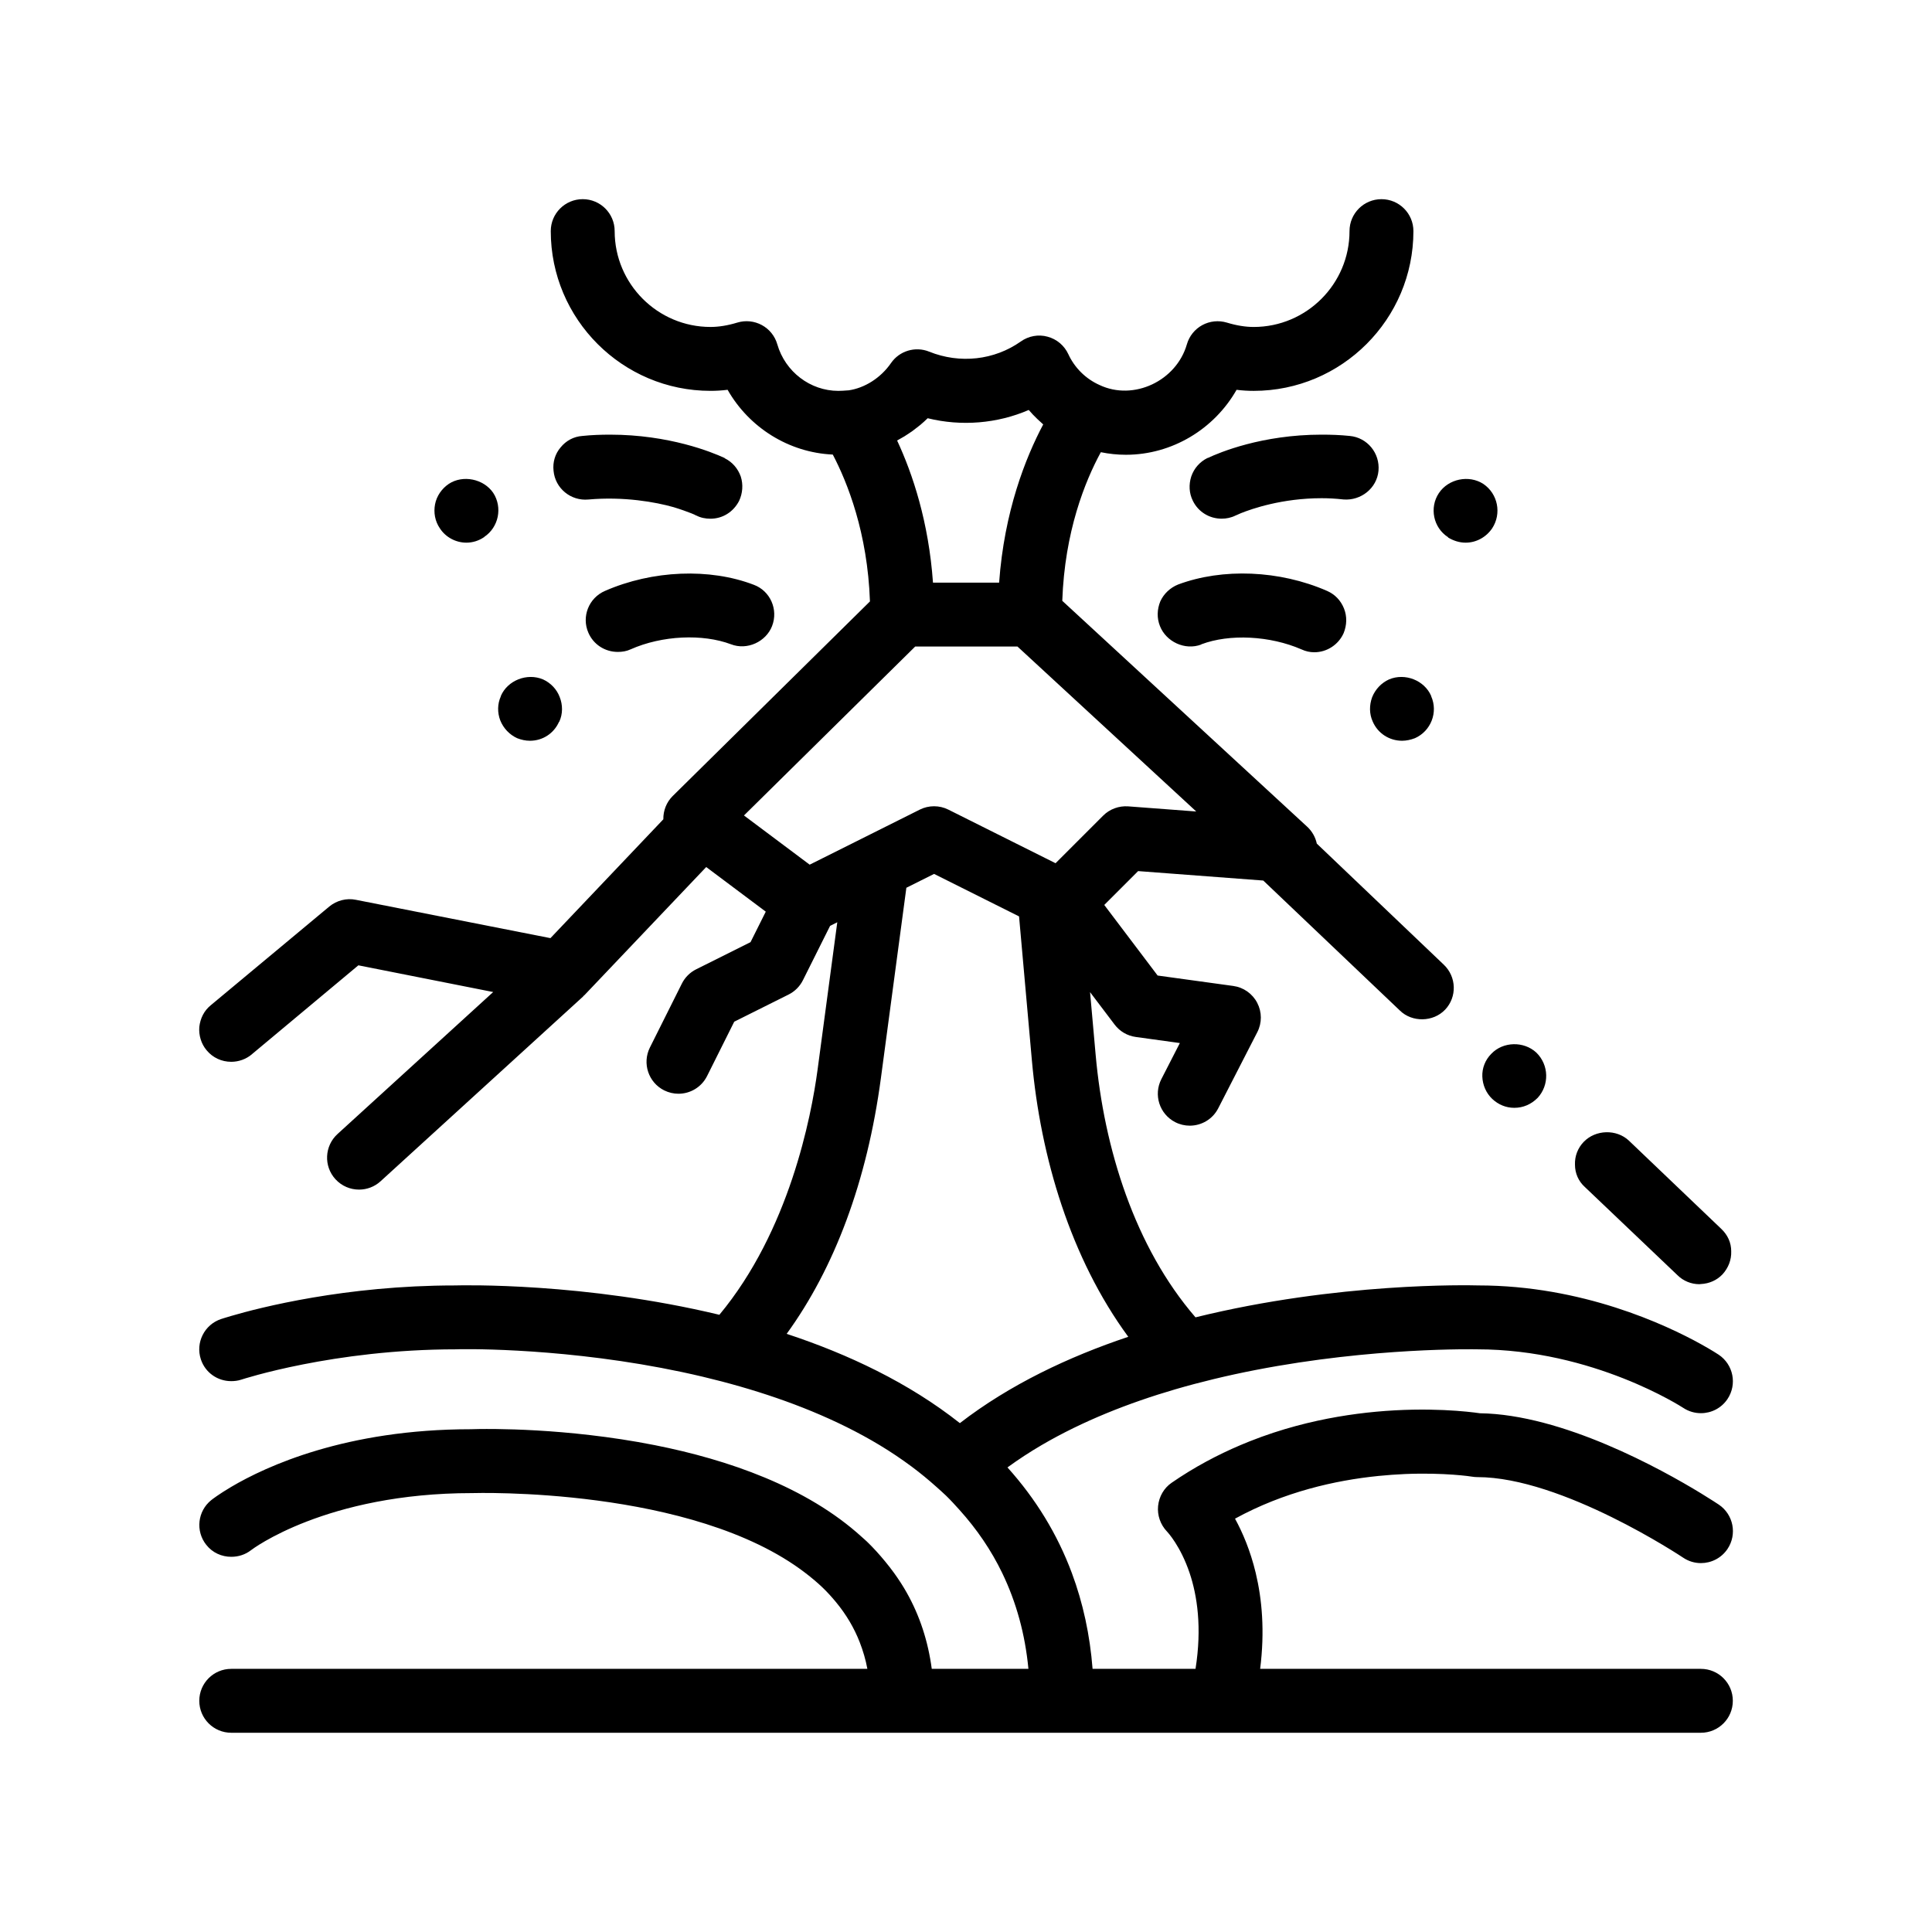
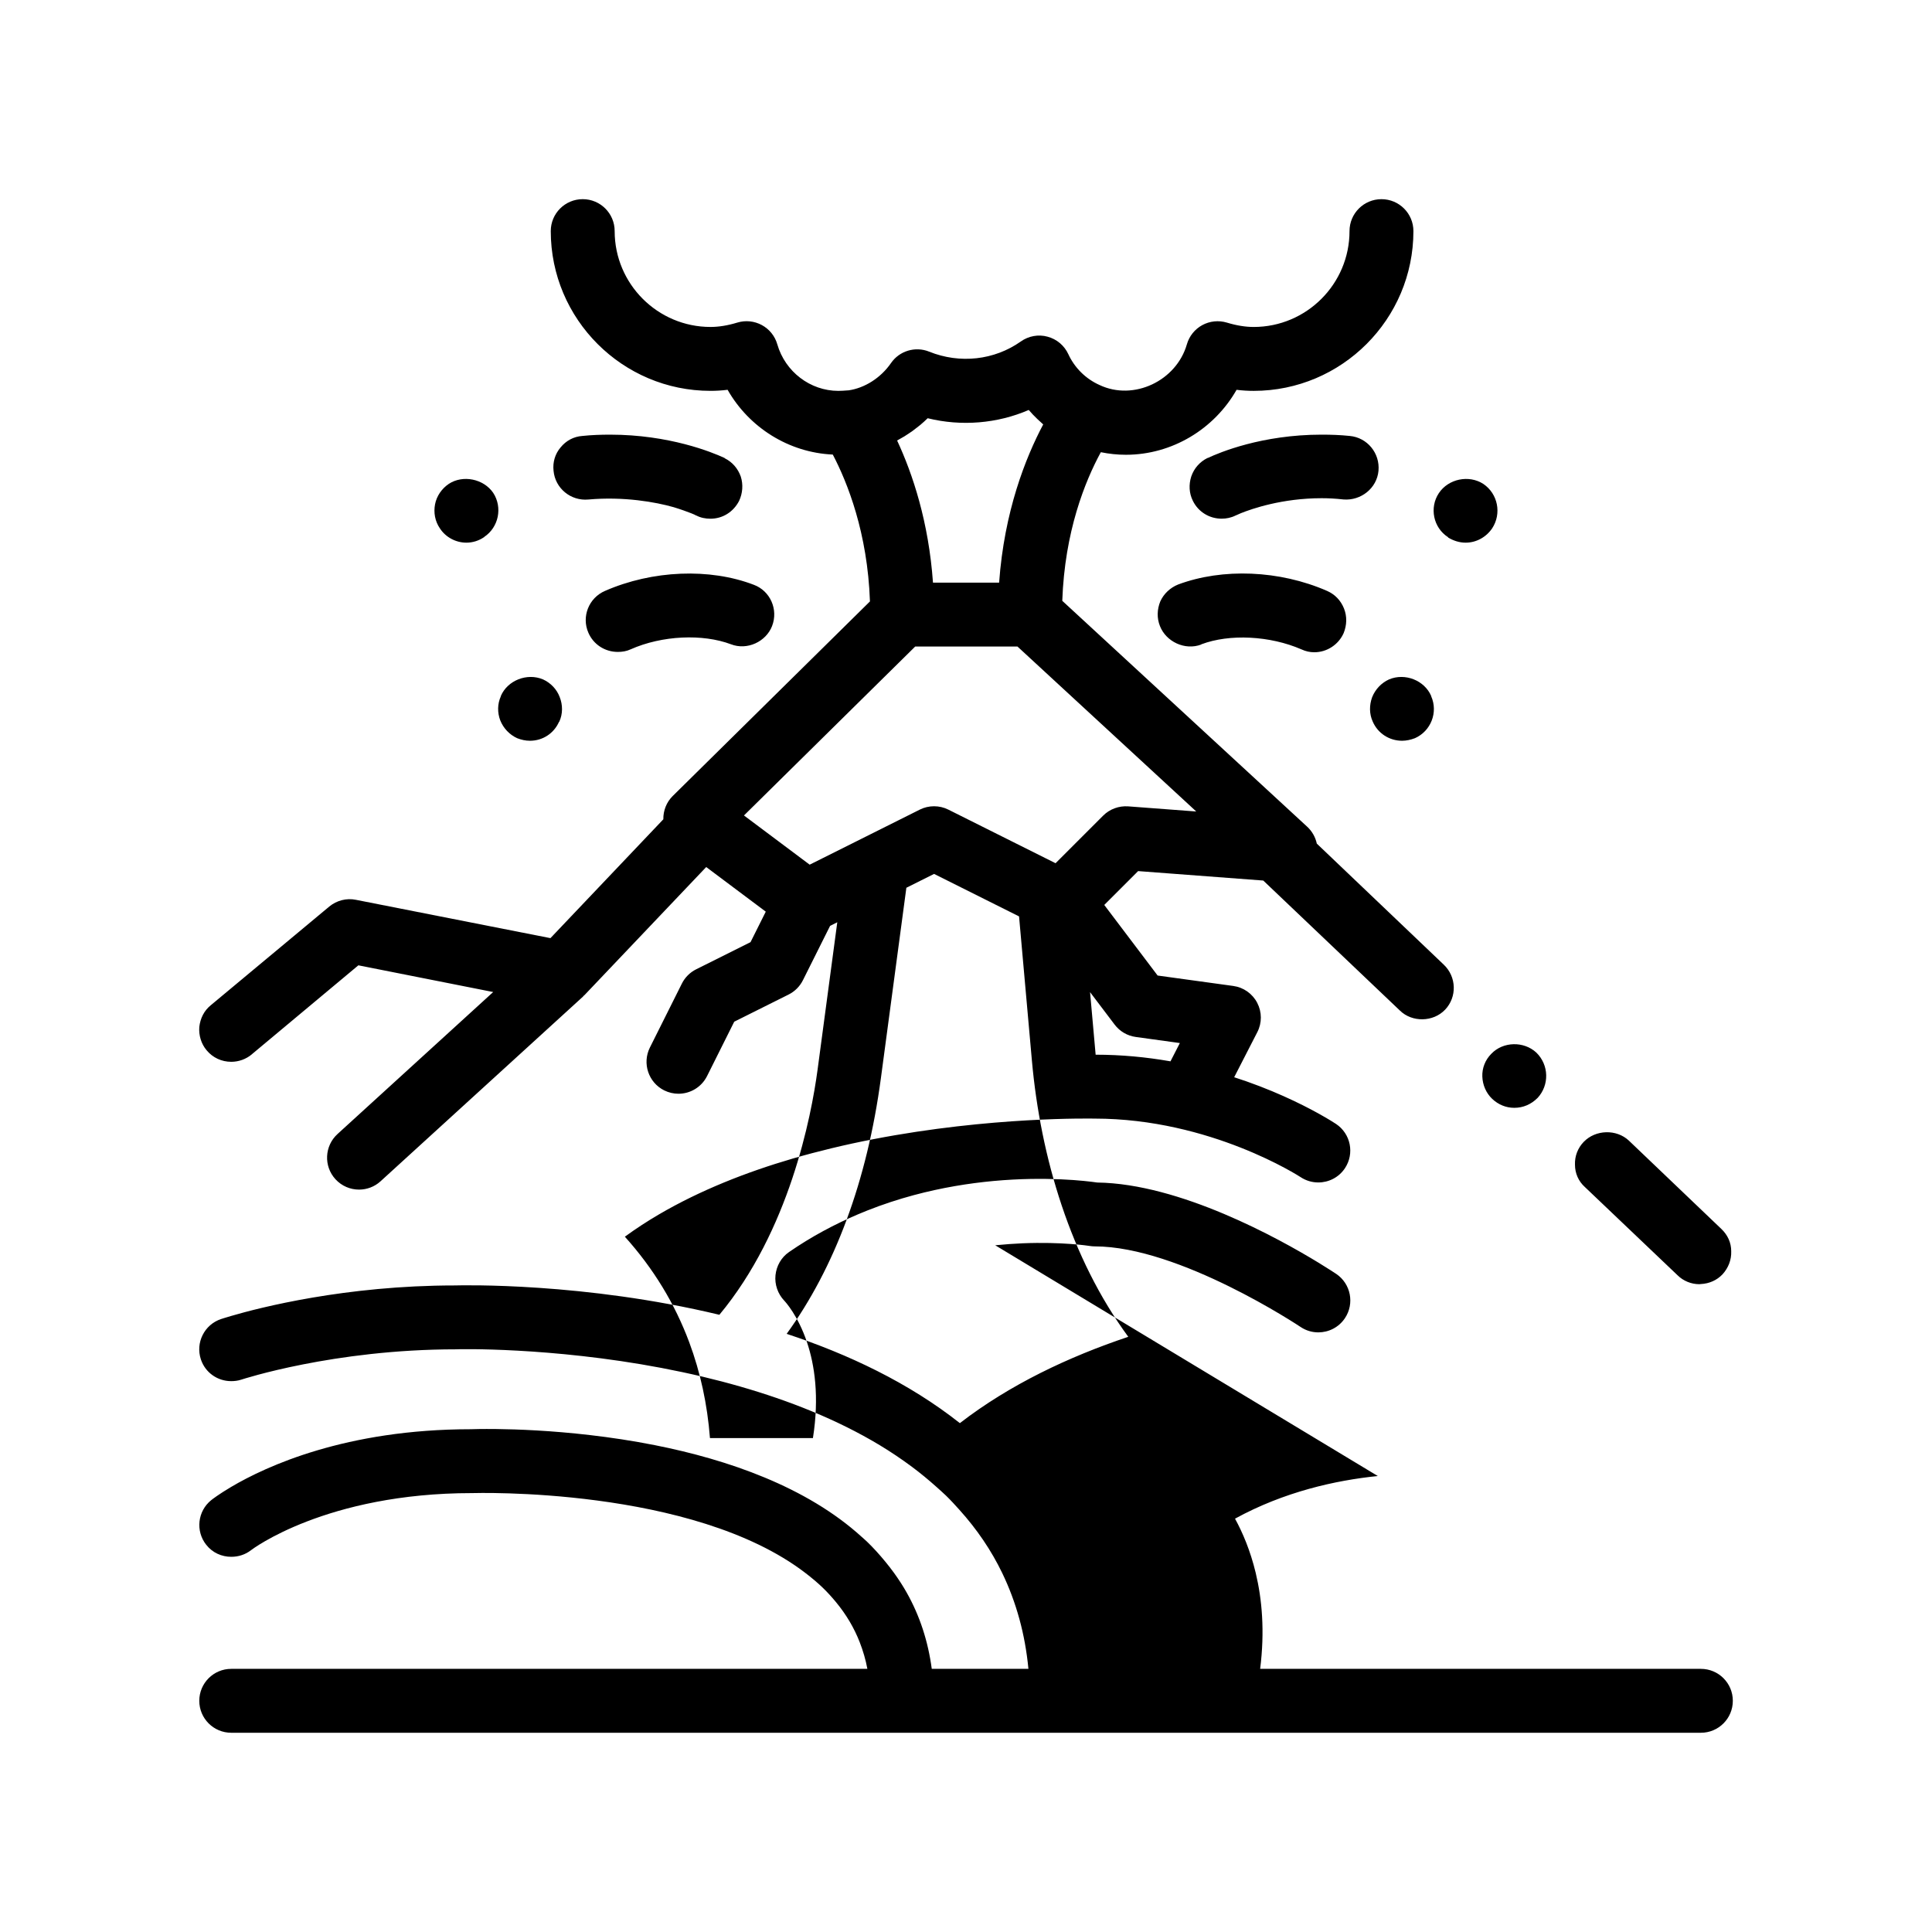
<svg xmlns="http://www.w3.org/2000/svg" fill="#000000" width="800px" height="800px" version="1.1" viewBox="144 144 512 512">
-   <path d="m539.2 423.28c3.133-3.305 8.641-3.391 11.941-0.336 3.391 3.301 3.473 8.629 0.336 12.02-0.004 0.004-0.012 0.012-0.016 0.012-1.691 1.688-3.805 2.609-6.16 2.609-2.207 0-4.231-0.848-5.848-2.367-1.602-1.531-2.539-3.648-2.621-5.926-0.09-2.195 0.762-4.398 2.359-6 0.004-0.004 0.004-0.008 0.008-0.012zm49.363 58.672c1.531 1.523 3.648 2.371 5.762 2.371 0.141 0 0.277-0.035 0.422-0.039 2.203-0.105 4.246-0.992 5.754-2.59 1.523-1.688 2.371-3.805 2.289-6.098 0-2.281-0.934-4.316-2.629-5.93l-24.465-23.367c-3.301-3.129-8.863-2.957-12 0.316-0.012 0.012-0.016 0.012-0.023 0.02-1.531 1.613-2.371 3.727-2.289 6.012 0 2.293 0.934 4.41 2.629 5.93zm-320.98-194.14c1.691 0 3.305-0.516 4.66-1.438 0.086 0 0.086 0 0.086-0.09 3.812-2.539 4.914-7.789 2.371-11.684-2.551-3.719-8.047-4.82-11.773-2.363-1.863 1.266-3.219 3.219-3.637 5.414-0.422 2.195 0 4.488 1.27 6.348 1.523 2.371 4.234 3.812 7.023 3.812zm68.5-22.359c0-0.086-0.09-0.086-0.09-0.086l-0.168-0.082c-3.133-1.441-14.48-6.098-30.148-6.098-2.457 0-4.902 0.086-7.359 0.344-2.293 0.16-4.324 1.266-5.762 3.043-1.438 1.691-2.117 3.894-1.859 6.188 0.422 4.656 4.574 8.047 9.23 7.613 9.402-0.84 17.863 0.68 22.605 2.035 1.949 0.594 3.559 1.188 4.656 1.613 0.852 0.336 1.188 0.504 1.27 0.59h0.082c1.098 0.594 2.453 0.852 3.727 0.852 3.219 0 6.09-1.777 7.613-4.746 0.934-2.023 1.109-4.312 0.43-6.434-0.762-2.121-2.203-3.816-4.227-4.832zm173.23 3.305c0.422-4.656-2.969-8.805-7.621-9.227-2.457-0.258-4.914-0.344-7.453-0.344-15.836 0-27.094 4.742-30.145 6.176h-0.086c-2.035 1.02-3.559 2.711-4.316 4.914-0.676 2.117-0.594 4.402 0.422 6.434 1.441 2.969 4.41 4.746 7.629 4.746 1.266 0 2.539-0.258 3.719-0.852 0.09 0 0.344-0.168 1.355-0.59 2.969-1.195 11.004-3.984 21.422-3.984 1.777 0 3.637 0.09 5.84 0.336 4.57 0.344 8.805-2.953 9.234-7.609zm18.453 17.613v0.082c1.438 0.848 2.957 1.359 4.656 1.359 2.793 0 5.422-1.438 7.027-3.812 2.539-3.894 1.523-9.145-2.371-11.766-3.805-2.453-9.23-1.355-11.766 2.453-2.539 3.805-1.52 9.145 2.453 11.684zm-223.43 14.223c-4.324 1.859-6.266 6.856-4.41 11.09 1.355 3.133 4.41 5.082 7.789 5.082 1.188 0 2.289-0.172 3.391-0.676 8.383-3.727 19.133-4.152 26.582-1.359 4.316 1.691 9.32-0.676 10.922-4.828 1.699-4.398-0.504-9.309-4.832-10.922-11.68-4.484-26.836-3.894-39.441 1.613zm-27.773 34.289c0.84 2.117 2.453 3.812 4.488 4.746 1.098 0.422 2.203 0.68 3.387 0.68 3.391 0 6.348-1.953 7.703-5.004 0.086 0 0.086-0.082 0.086-0.082 0.934-2.035 0.934-4.398 0.09-6.519-0.766-2.035-2.371-3.727-4.41-4.656-4.231-1.785-9.402 0.25-11.18 4.398v0.082c-0.926 2.039-0.926 4.32-0.164 6.356zm219.12-34.289c-12.617-5.508-27.684-6.09-39.457-1.699-2.117 0.852-3.812 2.453-4.742 4.492-0.852 2.117-0.934 4.398-0.09 6.516 1.613 4.152 6.609 6.523 10.922 4.914 0-0.082 0.09-0.082 0.09-0.082 7.445-2.797 18.117-2.281 26.5 1.359 1.098 0.504 2.203 0.762 3.387 0.762 3.391 0 6.438-2.035 7.789-5.078 0.852-2.117 0.934-4.402 0.09-6.523-0.852-2.121-2.375-3.731-4.488-4.66zm16.426 23.457c-2.035 0.926-3.648 2.621-4.488 4.742-0.762 2.117-0.762 4.398 0.168 6.434 1.355 3.133 4.402 5.082 7.789 5.082 1.109 0 2.289-0.258 3.391-0.68 4.231-1.867 6.188-6.863 4.316-11.094v-0.082c-1.777-4.156-6.941-6.191-11.176-4.402zm-2.977 211.11c-11.215 1.145-24.832 4.172-37.84 11.301 2 3.641 4.066 8.457 5.492 14.402 1.656 6.926 2.434 15.391 1.168 25.402h116.8c4.68 0 8.465 3.785 8.465 8.465 0 4.68-3.785 8.469-8.465 8.469h-389.47c-4.68 0-8.469-3.789-8.469-8.469 0-4.68 3.789-8.465 8.469-8.465h168.58c-0.453-2.449-1.145-4.781-2.016-7.031-1.484-3.82-3.582-7.367-6.301-10.656-1.074-1.301-2.215-2.57-3.488-3.797-1.438-1.387-2.992-2.68-4.609-3.918-29.91-22.957-87.707-21.191-88.359-21.176-38.723 0.012-58.367 14.969-58.559 15.125-1.562 1.211-3.414 1.762-5.25 1.758-2.504 0-4.973-1.066-6.625-3.18-2.887-3.648-2.297-8.934 1.328-11.84 0.246-0.203 2.039-1.586 5.289-3.508 9.211-5.445 30.395-15.281 63.5-15.281 0.457-0.02 2.934-0.098 6.82-0.051 5.691 0.066 14.473 0.406 24.742 1.598 5.43 0.629 11.254 1.492 17.254 2.684 0.004 0 0.012 0 0.016 0.004 19.234 3.82 40.137 10.992 54.785 24.32 0.465 0.422 0.941 0.82 1.391 1.254 1.75 1.688 3.324 3.449 4.816 5.262 0.82 0.992 1.605 2.004 2.348 3.031 1.215 1.688 2.344 3.414 3.344 5.199 3.481 6.168 5.668 12.93 6.637 20.199h25.617c-0.871-9.164-3.203-17.637-6.949-25.402-2.91-6.031-6.711-11.609-11.34-16.746-1.152-1.281-2.312-2.555-3.57-3.777-0.797-0.77-1.637-1.496-2.457-2.238-2.102-1.883-4.289-3.691-6.57-5.391-2.742-2.035-5.586-3.953-8.543-5.734-11.355-6.836-24.129-11.84-36.879-15.508-3.324-0.957-6.648-1.828-9.949-2.609-3.715-0.883-7.391-1.656-11.004-2.344-29.355-5.559-54.043-4.988-54.496-4.926-32.371 0-56.598 7.957-56.84 8.031-0.891 0.297-1.789 0.398-2.676 0.398-3.559 0.012-6.848-2.203-8.031-5.75-1.48-4.438 0.918-9.234 5.352-10.707 0.188-0.059 1.137-0.371 2.68-0.82 7.535-2.207 30.328-8.082 59.262-8.082 2.09-0.051 34.305-0.82 70.109 7.777 18.488-22.215 24.344-52.402 26.031-65.012l5.215-39.012-1.906 0.953-7.203 14.41c-0.816 1.637-2.152 2.973-3.785 3.789l-14.414 7.199-7.203 14.414c-1.492 2.969-4.473 4.68-7.582 4.68-1.273 0-2.562-0.293-3.777-0.891-4.18-2.09-5.879-7.176-3.789-11.359l8.469-16.934c0.816-1.637 2.144-2.973 3.785-3.789l14.414-7.199 4.039-8.082-15.785-11.824-32.238 33.922c-0.055 0.059-0.133 0.098-0.191 0.152-0.09 0.09-0.156 0.195-0.25 0.289l-53.621 48.914c-1.621 1.48-3.664 2.207-5.703 2.207-2.297 0-4.578-0.926-6.262-2.762-3.148-3.457-2.902-8.805 0.555-11.965l41.258-37.633-35.727-7.078-28.191 23.539-0.086 0.082c-1.523 1.273-3.473 1.949-5.414 1.949-2.539 0-4.914-1.098-6.523-3.055-1.438-1.691-2.117-3.977-1.941-6.176 0.258-2.289 1.266-4.324 3.043-5.762l31.414-26.164c1.949-1.605 4.57-2.281 7.027-1.777l51.57 10.16 29.918-31.492c-0.035-2.309 0.836-4.543 2.484-6.172l52.27-51.57c-0.621-18.172-5.981-31.547-9.848-38.918-11.656-0.52-22.184-7.164-27.875-17.164-1.531 0.191-3.043 0.281-4.527 0.281-23.34 0-42.336-18.992-42.336-42.336 0-4.68 3.789-8.465 8.469-8.465 4.68 0 8.465 3.785 8.465 8.465 0 14.008 11.395 25.402 25.402 25.402 2.191 0 4.578-0.387 7.109-1.16 2.152-0.656 4.5-0.418 6.5 0.664 1.996 1.082 3.465 2.918 4.09 5.094 2.09 7.269 8.742 12.34 16.168 12.34 0.848 0 1.637-0.066 2.434-0.125 0.102-0.012 0.207-0.012 0.309-0.016 4.203-0.605 8.473-3.25 11.211-7.211 2.242-3.266 6.465-4.523 10.121-3.043 8.152 3.289 17.289 2.258 24.293-2.695 2.051-1.457 4.656-1.941 7.078-1.27 2.445 0.645 4.449 2.348 5.508 4.629 1.676 3.637 4.621 6.551 8.293 8.188 9.023 4.258 20.34-1.094 23.129-10.793 0.625-2.176 2.098-4.012 4.09-5.094 2-1.082 4.336-1.309 6.5-0.664 2.527 0.77 4.918 1.16 7.109 1.16 14.008 0 25.402-11.395 25.402-25.402 0-4.68 3.785-8.465 8.465-8.465 4.68 0 8.469 3.785 8.469 8.465 0 23.34-18.992 42.336-42.336 42.336-1.484 0-3.004-0.09-4.527-0.281-5.93 10.418-17.098 17.215-29.336 17.215-2.266 0-4.481-0.242-6.637-0.68-4.195 7.703-9.574 21.023-10.219 39.383l64.902 59.863c1.324 1.223 2.191 2.797 2.551 4.481l33.648 32.082c3.387 3.219 3.559 8.551 0.344 11.941-0.004 0-0.004 0.004-0.012 0.004-3.133 3.289-8.715 3.375-11.93 0.242l-36.238-34.48-33.164-2.504-8.973 8.973 14.141 18.703 20.043 2.762c2.719 0.371 5.082 2.039 6.348 4.473 1.273 2.438 1.285 5.332 0.023 7.777l-10.359 20.184c-1.496 2.922-4.465 4.594-7.543 4.594-1.293 0-2.621-0.297-3.859-0.934-4.16-2.137-5.801-7.234-3.664-11.402l4.902-9.559-11.684-1.613c-2.227-0.301-4.242-1.48-5.598-3.273l-6.516-8.609 1.48 16.582c2.215 24.898 10.414 51.039 26.465 69.602 37.805-9.324 72.539-8.52 74.93-8.457h0.004c27.555 0 49.734 10.422 59.012 15.562 2.766 1.531 4.438 2.621 4.695 2.793 3.894 2.602 4.941 7.848 2.348 11.742-1.633 2.445-4.312 3.758-7.043 3.758-1.617 0.004-3.25-0.453-4.695-1.41-0.227-0.141-23.855-15.512-54.574-15.512-0.613 0-27.473-0.594-58.758 5.477-3.664 0.711-7.375 1.512-11.117 2.418-3.387 0.816-6.781 1.715-10.184 2.707-12.262 3.586-24.453 8.379-35.395 14.777-3.133 1.832-6.156 3.809-9.055 5.918 7.543 8.379 13.238 17.723 17.059 27.973 2.957 7.934 4.797 16.41 5.496 25.402h27.285c1.738-10.969 0.441-19.426-1.57-25.402-2.398-7.106-5.75-10.73-6.027-11.02-1.703-1.793-2.578-4.281-2.324-6.746 0.258-2.469 1.535-4.731 3.582-6.137 5.996-4.137 12.156-7.402 18.285-10 0.82-0.348 1.641-0.691 2.465-1.012 4.144-1.641 8.266-2.984 12.293-4.066 7.488-2.012 14.645-3.148 21.09-3.75 14.062-1.301 24.668-0.02 27.555 0.402 21.902 0.293 48.043 14.785 58.598 21.219 2.727 1.664 4.43 2.797 4.731 2.996 3.875 2.613 4.902 7.875 2.297 11.754-1.637 2.43-4.312 3.738-7.027 3.742-1.629 0.004-3.273-0.465-4.719-1.438-0.324-0.215-32.066-21.352-54.547-21.352-0.469 0-0.934-0.039-1.395-0.117-0.16-0.035-7.25-1.129-17.746-0.699-2.277 0.105-4.688 0.266-7.227 0.523zm-110.76-14.016c13.215-10.203 28.793-17.566 44.633-22.879-15.277-20.793-23.254-47.594-25.543-73.242l-3.402-38.168-22.52-11.262-7.344 3.672-6.742 50.41c-3.668 27.422-12.309 50.359-24.98 67.809 16.27 5.363 32.348 12.953 45.898 23.66zm-29.766-153.01 18.305-9.156 0.84-0.422c2.379-1.188 5.195-1.188 7.57 0l16.969 8.484 8.902 4.449 2.543 1.273 12.617-12.617c1.754-1.754 4.195-2.621 6.621-2.453l16.395 1.238 1.656 0.125-35.348-32.613-12.043-11.113h-27.086l-12.535 12.367-32.852 32.41 1.75 1.309 15.664 11.73zm13.137-107.4c4.137 8.883 8.363 21.562 9.508 37.664h17.527c1.359-18.879 7.004-33.102 11.684-41.926-0.258-0.215-0.488-0.457-0.742-0.68-0.289-0.262-0.578-0.52-0.855-0.789-0.777-0.75-1.535-1.527-2.238-2.359-8.316 3.602-17.844 4.394-26.781 2.191-0.621 0.605-1.258 1.184-1.918 1.742-0.281 0.238-0.578 0.453-0.867 0.68-0.398 0.316-0.797 0.637-1.211 0.934-0.297 0.215-0.609 0.414-0.91 0.621-0.422 0.289-0.848 0.57-1.281 0.836-0.312 0.191-0.629 0.363-0.953 0.543-0.324 0.172-0.641 0.367-0.961 0.543z" />
+   <path d="m539.2 423.28c3.133-3.305 8.641-3.391 11.941-0.336 3.391 3.301 3.473 8.629 0.336 12.02-0.004 0.004-0.012 0.012-0.016 0.012-1.691 1.688-3.805 2.609-6.16 2.609-2.207 0-4.231-0.848-5.848-2.367-1.602-1.531-2.539-3.648-2.621-5.926-0.09-2.195 0.762-4.398 2.359-6 0.004-0.004 0.004-0.008 0.008-0.012zm49.363 58.672c1.531 1.523 3.648 2.371 5.762 2.371 0.141 0 0.277-0.035 0.422-0.039 2.203-0.105 4.246-0.992 5.754-2.59 1.523-1.688 2.371-3.805 2.289-6.098 0-2.281-0.934-4.316-2.629-5.93l-24.465-23.367c-3.301-3.129-8.863-2.957-12 0.316-0.012 0.012-0.016 0.012-0.023 0.02-1.531 1.613-2.371 3.727-2.289 6.012 0 2.293 0.934 4.41 2.629 5.93zm-320.98-194.14c1.691 0 3.305-0.516 4.66-1.438 0.086 0 0.086 0 0.086-0.09 3.812-2.539 4.914-7.789 2.371-11.684-2.551-3.719-8.047-4.82-11.773-2.363-1.863 1.266-3.219 3.219-3.637 5.414-0.422 2.195 0 4.488 1.27 6.348 1.523 2.371 4.234 3.812 7.023 3.812zm68.5-22.359c0-0.086-0.09-0.086-0.09-0.086l-0.168-0.082c-3.133-1.441-14.48-6.098-30.148-6.098-2.457 0-4.902 0.086-7.359 0.344-2.293 0.16-4.324 1.266-5.762 3.043-1.438 1.691-2.117 3.894-1.859 6.188 0.422 4.656 4.574 8.047 9.23 7.613 9.402-0.84 17.863 0.68 22.605 2.035 1.949 0.594 3.559 1.188 4.656 1.613 0.852 0.336 1.188 0.504 1.27 0.59h0.082c1.098 0.594 2.453 0.852 3.727 0.852 3.219 0 6.09-1.777 7.613-4.746 0.934-2.023 1.109-4.312 0.43-6.434-0.762-2.121-2.203-3.816-4.227-4.832zm173.23 3.305c0.422-4.656-2.969-8.805-7.621-9.227-2.457-0.258-4.914-0.344-7.453-0.344-15.836 0-27.094 4.742-30.145 6.176h-0.086c-2.035 1.02-3.559 2.711-4.316 4.914-0.676 2.117-0.594 4.402 0.422 6.434 1.441 2.969 4.41 4.746 7.629 4.746 1.266 0 2.539-0.258 3.719-0.852 0.09 0 0.344-0.168 1.355-0.59 2.969-1.195 11.004-3.984 21.422-3.984 1.777 0 3.637 0.09 5.84 0.336 4.57 0.344 8.805-2.953 9.234-7.609zm18.453 17.613v0.082c1.438 0.848 2.957 1.359 4.656 1.359 2.793 0 5.422-1.438 7.027-3.812 2.539-3.894 1.523-9.145-2.371-11.766-3.805-2.453-9.23-1.355-11.766 2.453-2.539 3.805-1.52 9.145 2.453 11.684zm-223.43 14.223c-4.324 1.859-6.266 6.856-4.41 11.09 1.355 3.133 4.41 5.082 7.789 5.082 1.188 0 2.289-0.172 3.391-0.676 8.383-3.727 19.133-4.152 26.582-1.359 4.316 1.691 9.32-0.676 10.922-4.828 1.699-4.398-0.504-9.309-4.832-10.922-11.68-4.484-26.836-3.894-39.441 1.613zm-27.773 34.289c0.84 2.117 2.453 3.812 4.488 4.746 1.098 0.422 2.203 0.68 3.387 0.68 3.391 0 6.348-1.953 7.703-5.004 0.086 0 0.086-0.082 0.086-0.082 0.934-2.035 0.934-4.398 0.09-6.519-0.766-2.035-2.371-3.727-4.41-4.656-4.231-1.785-9.402 0.25-11.18 4.398v0.082c-0.926 2.039-0.926 4.32-0.164 6.356zm219.12-34.289c-12.617-5.508-27.684-6.09-39.457-1.699-2.117 0.852-3.812 2.453-4.742 4.492-0.852 2.117-0.934 4.398-0.09 6.516 1.613 4.152 6.609 6.523 10.922 4.914 0-0.082 0.09-0.082 0.09-0.082 7.445-2.797 18.117-2.281 26.5 1.359 1.098 0.504 2.203 0.762 3.387 0.762 3.391 0 6.438-2.035 7.789-5.078 0.852-2.117 0.934-4.402 0.09-6.523-0.852-2.121-2.375-3.731-4.488-4.66zm16.426 23.457c-2.035 0.926-3.648 2.621-4.488 4.742-0.762 2.117-0.762 4.398 0.168 6.434 1.355 3.133 4.402 5.082 7.789 5.082 1.109 0 2.289-0.258 3.391-0.68 4.231-1.867 6.188-6.863 4.316-11.094v-0.082c-1.777-4.156-6.941-6.191-11.176-4.402zm-2.977 211.11c-11.215 1.145-24.832 4.172-37.84 11.301 2 3.641 4.066 8.457 5.492 14.402 1.656 6.926 2.434 15.391 1.168 25.402h116.8c4.68 0 8.465 3.785 8.465 8.465 0 4.68-3.785 8.469-8.465 8.469h-389.47c-4.68 0-8.469-3.789-8.469-8.469 0-4.68 3.789-8.465 8.469-8.465h168.58c-0.453-2.449-1.145-4.781-2.016-7.031-1.484-3.82-3.582-7.367-6.301-10.656-1.074-1.301-2.215-2.57-3.488-3.797-1.438-1.387-2.992-2.68-4.609-3.918-29.91-22.957-87.707-21.191-88.359-21.176-38.723 0.012-58.367 14.969-58.559 15.125-1.562 1.211-3.414 1.762-5.25 1.758-2.504 0-4.973-1.066-6.625-3.18-2.887-3.648-2.297-8.934 1.328-11.84 0.246-0.203 2.039-1.586 5.289-3.508 9.211-5.445 30.395-15.281 63.5-15.281 0.457-0.02 2.934-0.098 6.82-0.051 5.691 0.066 14.473 0.406 24.742 1.598 5.43 0.629 11.254 1.492 17.254 2.684 0.004 0 0.012 0 0.016 0.004 19.234 3.82 40.137 10.992 54.785 24.32 0.465 0.422 0.941 0.82 1.391 1.254 1.75 1.688 3.324 3.449 4.816 5.262 0.82 0.992 1.605 2.004 2.348 3.031 1.215 1.688 2.344 3.414 3.344 5.199 3.481 6.168 5.668 12.93 6.637 20.199h25.617c-0.871-9.164-3.203-17.637-6.949-25.402-2.91-6.031-6.711-11.609-11.34-16.746-1.152-1.281-2.312-2.555-3.57-3.777-0.797-0.77-1.637-1.496-2.457-2.238-2.102-1.883-4.289-3.691-6.57-5.391-2.742-2.035-5.586-3.953-8.543-5.734-11.355-6.836-24.129-11.84-36.879-15.508-3.324-0.957-6.648-1.828-9.949-2.609-3.715-0.883-7.391-1.656-11.004-2.344-29.355-5.559-54.043-4.988-54.496-4.926-32.371 0-56.598 7.957-56.84 8.031-0.891 0.297-1.789 0.398-2.676 0.398-3.559 0.012-6.848-2.203-8.031-5.75-1.48-4.438 0.918-9.234 5.352-10.707 0.188-0.059 1.137-0.371 2.68-0.82 7.535-2.207 30.328-8.082 59.262-8.082 2.09-0.051 34.305-0.82 70.109 7.777 18.488-22.215 24.344-52.402 26.031-65.012l5.215-39.012-1.906 0.953-7.203 14.41c-0.816 1.637-2.152 2.973-3.785 3.789l-14.414 7.199-7.203 14.414c-1.492 2.969-4.473 4.68-7.582 4.68-1.273 0-2.562-0.293-3.777-0.891-4.18-2.09-5.879-7.176-3.789-11.359l8.469-16.934c0.816-1.637 2.144-2.973 3.785-3.789l14.414-7.199 4.039-8.082-15.785-11.824-32.238 33.922c-0.055 0.059-0.133 0.098-0.191 0.152-0.09 0.09-0.156 0.195-0.25 0.289l-53.621 48.914c-1.621 1.48-3.664 2.207-5.703 2.207-2.297 0-4.578-0.926-6.262-2.762-3.148-3.457-2.902-8.805 0.555-11.965l41.258-37.633-35.727-7.078-28.191 23.539-0.086 0.082c-1.523 1.273-3.473 1.949-5.414 1.949-2.539 0-4.914-1.098-6.523-3.055-1.438-1.691-2.117-3.977-1.941-6.176 0.258-2.289 1.266-4.324 3.043-5.762l31.414-26.164c1.949-1.605 4.57-2.281 7.027-1.777l51.57 10.16 29.918-31.492c-0.035-2.309 0.836-4.543 2.484-6.172l52.27-51.57c-0.621-18.172-5.981-31.547-9.848-38.918-11.656-0.52-22.184-7.164-27.875-17.164-1.531 0.191-3.043 0.281-4.527 0.281-23.34 0-42.336-18.992-42.336-42.336 0-4.68 3.789-8.465 8.469-8.465 4.68 0 8.465 3.785 8.465 8.465 0 14.008 11.395 25.402 25.402 25.402 2.191 0 4.578-0.387 7.109-1.16 2.152-0.656 4.5-0.418 6.5 0.664 1.996 1.082 3.465 2.918 4.09 5.094 2.09 7.269 8.742 12.34 16.168 12.34 0.848 0 1.637-0.066 2.434-0.125 0.102-0.012 0.207-0.012 0.309-0.016 4.203-0.605 8.473-3.25 11.211-7.211 2.242-3.266 6.465-4.523 10.121-3.043 8.152 3.289 17.289 2.258 24.293-2.695 2.051-1.457 4.656-1.941 7.078-1.27 2.445 0.645 4.449 2.348 5.508 4.629 1.676 3.637 4.621 6.551 8.293 8.188 9.023 4.258 20.34-1.094 23.129-10.793 0.625-2.176 2.098-4.012 4.09-5.094 2-1.082 4.336-1.309 6.5-0.664 2.527 0.77 4.918 1.16 7.109 1.16 14.008 0 25.402-11.395 25.402-25.402 0-4.68 3.785-8.465 8.465-8.465 4.68 0 8.469 3.785 8.469 8.465 0 23.34-18.992 42.336-42.336 42.336-1.484 0-3.004-0.09-4.527-0.281-5.93 10.418-17.098 17.215-29.336 17.215-2.266 0-4.481-0.242-6.637-0.68-4.195 7.703-9.574 21.023-10.219 39.383l64.902 59.863c1.324 1.223 2.191 2.797 2.551 4.481l33.648 32.082c3.387 3.219 3.559 8.551 0.344 11.941-0.004 0-0.004 0.004-0.012 0.004-3.133 3.289-8.715 3.375-11.93 0.242l-36.238-34.48-33.164-2.504-8.973 8.973 14.141 18.703 20.043 2.762c2.719 0.371 5.082 2.039 6.348 4.473 1.273 2.438 1.285 5.332 0.023 7.777l-10.359 20.184c-1.496 2.922-4.465 4.594-7.543 4.594-1.293 0-2.621-0.297-3.859-0.934-4.16-2.137-5.801-7.234-3.664-11.402l4.902-9.559-11.684-1.613c-2.227-0.301-4.242-1.48-5.598-3.273l-6.516-8.609 1.48 16.582h0.004c27.555 0 49.734 10.422 59.012 15.562 2.766 1.531 4.438 2.621 4.695 2.793 3.894 2.602 4.941 7.848 2.348 11.742-1.633 2.445-4.312 3.758-7.043 3.758-1.617 0.004-3.25-0.453-4.695-1.41-0.227-0.141-23.855-15.512-54.574-15.512-0.613 0-27.473-0.594-58.758 5.477-3.664 0.711-7.375 1.512-11.117 2.418-3.387 0.816-6.781 1.715-10.184 2.707-12.262 3.586-24.453 8.379-35.395 14.777-3.133 1.832-6.156 3.809-9.055 5.918 7.543 8.379 13.238 17.723 17.059 27.973 2.957 7.934 4.797 16.41 5.496 25.402h27.285c1.738-10.969 0.441-19.426-1.57-25.402-2.398-7.106-5.75-10.73-6.027-11.02-1.703-1.793-2.578-4.281-2.324-6.746 0.258-2.469 1.535-4.731 3.582-6.137 5.996-4.137 12.156-7.402 18.285-10 0.82-0.348 1.641-0.691 2.465-1.012 4.144-1.641 8.266-2.984 12.293-4.066 7.488-2.012 14.645-3.148 21.09-3.75 14.062-1.301 24.668-0.02 27.555 0.402 21.902 0.293 48.043 14.785 58.598 21.219 2.727 1.664 4.43 2.797 4.731 2.996 3.875 2.613 4.902 7.875 2.297 11.754-1.637 2.43-4.312 3.738-7.027 3.742-1.629 0.004-3.273-0.465-4.719-1.438-0.324-0.215-32.066-21.352-54.547-21.352-0.469 0-0.934-0.039-1.395-0.117-0.16-0.035-7.25-1.129-17.746-0.699-2.277 0.105-4.688 0.266-7.227 0.523zm-110.76-14.016c13.215-10.203 28.793-17.566 44.633-22.879-15.277-20.793-23.254-47.594-25.543-73.242l-3.402-38.168-22.52-11.262-7.344 3.672-6.742 50.41c-3.668 27.422-12.309 50.359-24.98 67.809 16.27 5.363 32.348 12.953 45.898 23.66zm-29.766-153.01 18.305-9.156 0.84-0.422c2.379-1.188 5.195-1.188 7.57 0l16.969 8.484 8.902 4.449 2.543 1.273 12.617-12.617c1.754-1.754 4.195-2.621 6.621-2.453l16.395 1.238 1.656 0.125-35.348-32.613-12.043-11.113h-27.086l-12.535 12.367-32.852 32.41 1.75 1.309 15.664 11.73zm13.137-107.4c4.137 8.883 8.363 21.562 9.508 37.664h17.527c1.359-18.879 7.004-33.102 11.684-41.926-0.258-0.215-0.488-0.457-0.742-0.68-0.289-0.262-0.578-0.52-0.855-0.789-0.777-0.75-1.535-1.527-2.238-2.359-8.316 3.602-17.844 4.394-26.781 2.191-0.621 0.605-1.258 1.184-1.918 1.742-0.281 0.238-0.578 0.453-0.867 0.68-0.398 0.316-0.797 0.637-1.211 0.934-0.297 0.215-0.609 0.414-0.91 0.621-0.422 0.289-0.848 0.57-1.281 0.836-0.312 0.191-0.629 0.363-0.953 0.543-0.324 0.172-0.641 0.367-0.961 0.543z" />
</svg>